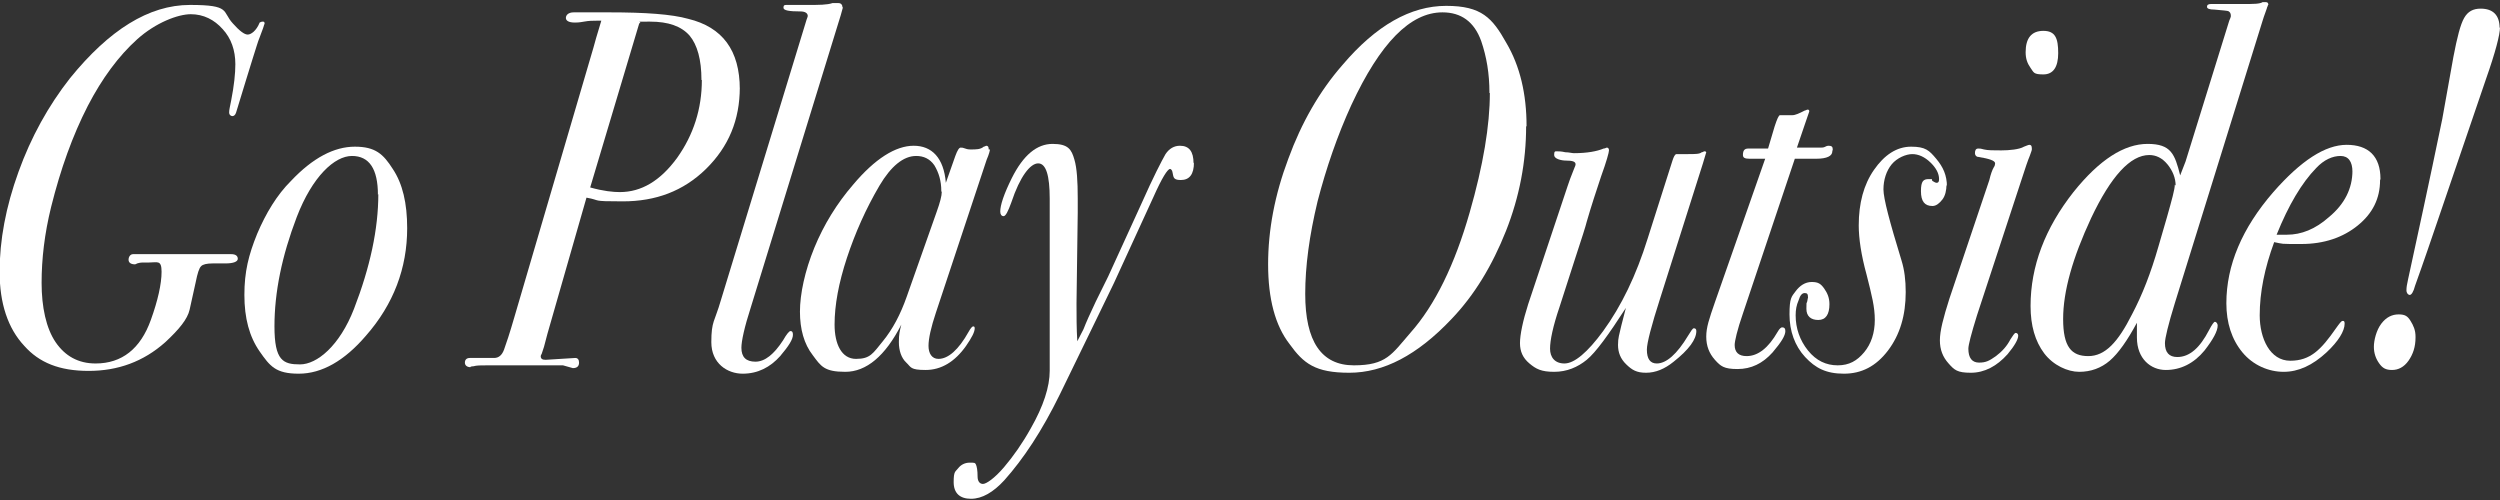
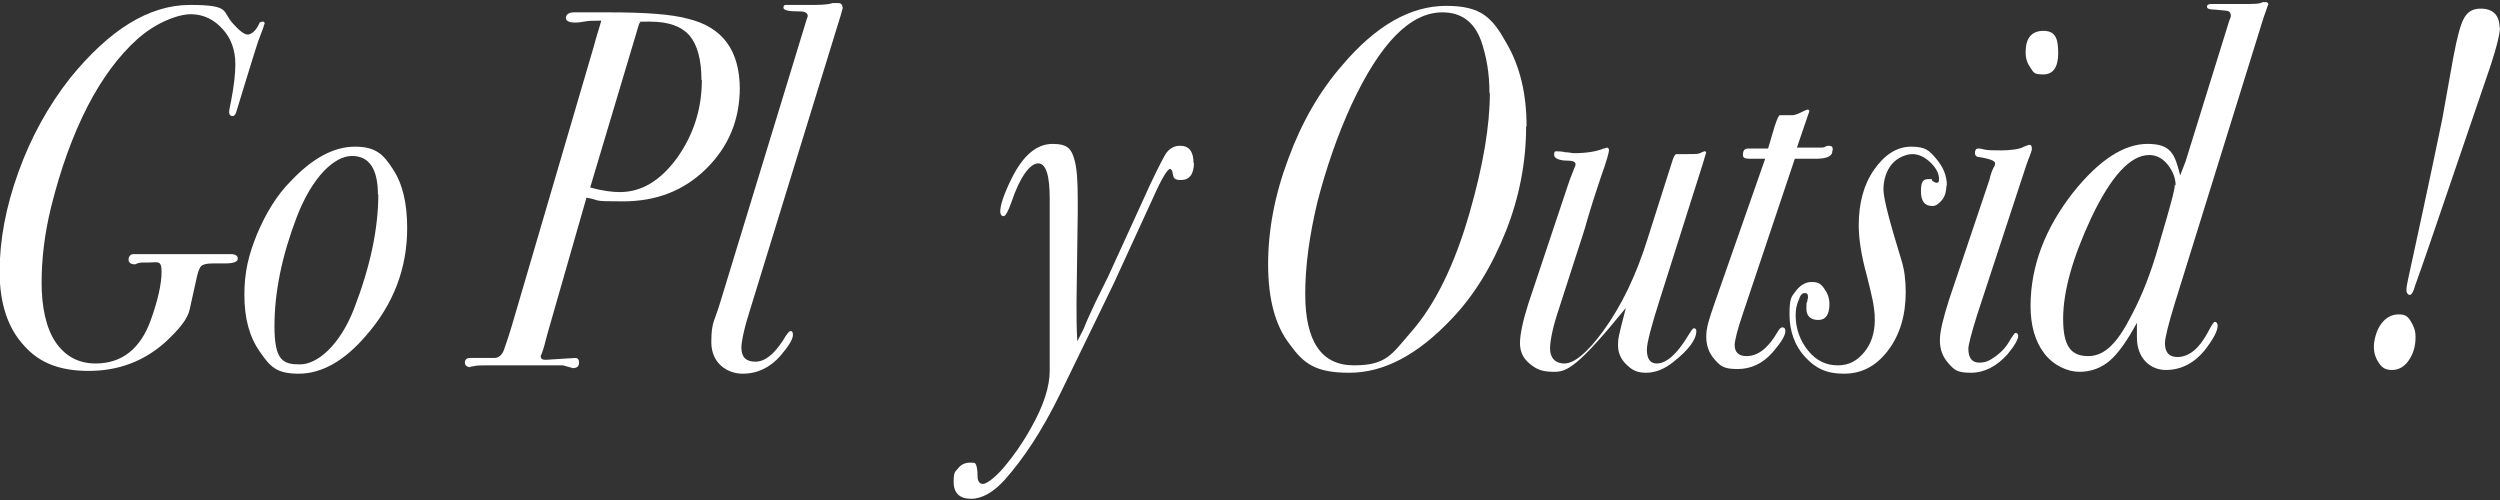
<svg xmlns="http://www.w3.org/2000/svg" width="200px" height="40px" viewBox="0 0 200 40">
  <rect x="0" y="0" width="200" height="40" fill="#333333" stroke="none" />
  <g id="surface1">
    <path style=" stroke:none;fill-rule:nonzero;fill:rgb(100%,100%,100%);fill-opacity:1;" d="M 21.133 1.949 C 21.133 2.023 21.004 2.395 20.773 2.988 C 20.641 3.285 20.477 3.879 20.211 4.695 L 19.684 6.398 C 19.223 7.883 18.957 8.77 18.891 8.992 C 18.828 9.215 18.695 9.289 18.594 9.289 C 18.496 9.289 18.332 9.215 18.332 8.992 C 18.332 8.77 18.398 8.547 18.496 8.027 C 18.727 6.844 18.828 5.879 18.828 5.137 C 18.828 4.027 18.496 3.062 17.805 2.32 C 17.145 1.582 16.289 1.137 15.266 1.137 C 14.242 1.137 12.465 1.805 10.98 3.137 C 9.496 4.473 8.176 6.25 7.023 8.473 C 5.805 10.848 4.848 13.516 4.09 16.555 C 3.562 18.703 3.328 20.703 3.328 22.633 C 3.328 24.559 3.691 26.262 4.449 27.375 C 5.211 28.488 6.266 29.078 7.648 29.078 C 9.758 29.078 11.242 27.895 12.066 25.598 C 12.629 24.039 12.926 22.707 12.926 21.742 C 12.926 20.777 12.594 21 11.934 21 L 11.539 21 C 11.344 21 11.078 21 10.812 21.148 C 10.453 21.148 10.285 21 10.285 20.777 C 10.285 20.555 10.418 20.332 10.648 20.332 L 18.496 20.332 C 18.859 20.332 19.023 20.48 19.023 20.703 C 19.023 20.926 18.695 21.074 18.035 21.074 L 17.012 21.074 C 16.551 21.074 16.223 21.148 16.09 21.297 C 15.926 21.445 15.793 21.891 15.66 22.559 L 15.168 24.781 C 15 25.523 14.344 26.336 13.223 27.375 C 11.473 28.934 9.43 29.672 7.09 29.672 C 4.746 29.672 3.133 29.008 1.945 27.672 C 0.625 26.262 -0.031 24.262 -0.031 21.742 C -0.031 19.223 0.461 16.555 1.484 13.738 C 2.473 10.992 3.859 8.473 5.605 6.25 C 8.738 2.395 11.902 0.395 15.199 0.395 C 18.496 0.395 17.738 0.914 18.629 1.875 C 19.156 2.469 19.551 2.766 19.816 2.766 C 20.078 2.766 20.508 2.469 20.773 1.805 C 20.805 1.805 20.871 1.73 21.004 1.73 C 21.133 1.73 21.168 1.73 21.168 1.949 Z M 21.133 1.949 " />
    <path style=" stroke:none;fill-rule:nonzero;fill:rgb(100%,100%,100%);fill-opacity:1;" d="M 32.574 18.258 C 32.574 21.445 31.488 24.336 29.277 26.855 C 27.562 28.859 25.75 29.895 23.902 29.895 C 22.059 29.895 21.598 29.301 20.773 28.117 C 19.945 26.93 19.551 25.449 19.551 23.594 C 19.551 21.742 19.883 20.406 20.574 18.703 C 21.266 17.07 22.156 15.59 23.277 14.477 C 25.023 12.625 26.738 11.734 28.387 11.734 C 30.035 11.734 30.664 12.328 31.422 13.516 C 32.211 14.699 32.574 16.258 32.574 18.258 Z M 30.234 15.59 C 30.234 13.516 29.543 12.477 28.156 12.477 C 26.773 12.477 24.992 14.105 23.738 17.367 C 22.551 20.48 21.957 23.371 21.957 26.113 C 21.957 28.859 22.652 29.152 24.004 29.152 C 25.355 29.152 27.168 27.672 28.32 24.707 C 29.609 21.371 30.266 18.332 30.266 15.516 Z M 30.234 15.59 " />
    <path style=" stroke:none;fill-rule:nonzero;fill:rgb(100%,100%,100%);fill-opacity:1;" d="M 59.184 6.992 C 59.184 9.586 58.293 11.734 56.48 13.516 C 54.664 15.293 52.457 16.109 49.82 16.109 C 47.18 16.109 48.172 16.035 46.918 15.812 L 43.984 26.043 C 43.883 26.41 43.719 26.93 43.52 27.746 L 43.324 28.34 C 43.324 28.34 43.289 28.34 43.258 28.488 C 43.258 28.711 43.391 28.785 43.652 28.785 L 46.027 28.637 C 46.227 28.637 46.324 28.785 46.324 29.008 C 46.324 29.301 46.16 29.449 45.828 29.449 L 45.039 29.227 L 39.004 29.227 C 38.477 29.227 38.113 29.227 37.883 29.301 C 37.652 29.301 37.586 29.375 37.652 29.375 C 37.355 29.375 37.191 29.227 37.191 29.008 C 37.191 28.785 37.324 28.637 37.586 28.637 L 39.531 28.637 C 39.895 28.637 40.16 28.414 40.324 27.969 C 40.488 27.523 40.785 26.633 41.148 25.375 L 47.477 3.805 C 47.543 3.508 47.773 2.766 48.105 1.656 C 47.973 1.656 47.84 1.656 47.707 1.656 C 47.445 1.656 47.113 1.656 46.719 1.73 C 46.324 1.805 46.094 1.805 45.992 1.805 C 45.5 1.805 45.27 1.656 45.27 1.434 C 45.27 1.211 45.465 0.988 45.895 0.988 L 48.73 0.988 C 51.633 0.988 53.742 1.137 55.062 1.508 C 57.797 2.172 59.184 4.027 59.184 7.141 Z M 56.117 6.398 C 56.117 4.77 55.785 3.582 55.16 2.84 C 54.5 2.098 53.477 1.73 51.996 1.73 C 50.512 1.73 51.5 1.73 51.137 1.875 L 47.215 14.996 C 48.27 15.293 49.059 15.367 49.586 15.367 C 51.301 15.367 52.82 14.477 54.172 12.625 C 55.488 10.773 56.148 8.695 56.148 6.398 Z M 56.117 6.398 " />
    <path style=" stroke:none;fill-rule:nonzero;fill:rgb(100%,100%,100%);fill-opacity:1;" d="M 67.426 0.617 C 67.426 0.617 67.359 0.84 67.262 1.211 C 67.195 1.434 67.094 1.73 66.965 2.172 L 60.074 24.559 C 59.547 26.188 59.312 27.301 59.312 27.82 C 59.312 28.562 59.676 28.934 60.434 28.934 C 61.195 28.934 61.918 28.34 62.645 27.227 C 62.941 26.707 63.141 26.484 63.238 26.484 C 63.371 26.484 63.434 26.559 63.434 26.781 C 63.434 27.152 63.105 27.672 62.414 28.488 C 61.621 29.375 60.633 29.895 59.414 29.895 C 58.191 29.895 56.906 29.078 56.906 27.375 C 56.906 25.672 57.172 25.746 57.664 24.039 L 64.523 1.582 C 64.59 1.434 64.621 1.285 64.621 1.285 C 64.621 1.062 64.426 0.914 64.027 0.914 C 63.141 0.914 62.676 0.84 62.676 0.617 C 62.676 0.395 62.777 0.395 62.941 0.395 L 64.621 0.395 C 65.512 0.395 66.172 0.395 66.602 0.246 C 66.832 0.246 66.965 0.246 67.062 0.246 C 67.293 0.246 67.391 0.395 67.391 0.543 Z M 67.426 0.617 " />
-     <path style=" stroke:none;fill-rule:nonzero;fill:rgb(100%,100%,100%);fill-opacity:1;" d="M 79.195 11.957 C 79.195 12.031 79.129 12.328 78.934 12.773 L 74.875 25.004 C 74.48 26.188 74.281 27.078 74.281 27.672 C 74.281 28.266 74.547 28.711 75.074 28.711 C 75.867 28.711 76.691 27.969 77.48 26.559 C 77.645 26.262 77.777 26.113 77.844 26.113 C 77.91 26.113 77.977 26.113 77.977 26.262 C 77.977 26.559 77.746 27.004 77.285 27.672 C 76.395 28.934 75.305 29.598 74.051 29.598 C 72.801 29.598 72.898 29.375 72.504 29.008 C 72.105 28.637 71.91 28.043 71.91 27.375 C 71.91 26.707 71.977 26.484 72.105 25.969 C 70.82 28.488 69.305 29.746 67.621 29.746 C 65.941 29.746 65.676 29.301 65.02 28.414 C 64.324 27.523 63.996 26.336 63.996 24.93 C 63.996 23.52 64.391 21.668 65.148 19.816 C 65.91 17.961 66.965 16.258 68.25 14.773 C 69.996 12.699 71.645 11.66 73.098 11.66 C 74.547 11.66 75.504 12.625 75.668 14.625 L 76.426 12.477 C 76.59 12.031 76.723 11.809 76.855 11.809 C 76.988 11.809 77.02 11.809 77.219 11.883 C 77.414 11.957 77.578 11.957 77.645 11.957 C 78.109 11.957 78.438 11.957 78.699 11.734 C 78.766 11.734 78.867 11.66 78.898 11.66 C 79.031 11.66 79.098 11.734 79.098 11.957 Z M 75.305 15.293 C 75.305 14.477 75.105 13.812 74.746 13.219 C 74.383 12.699 73.887 12.477 73.293 12.477 C 72.273 12.477 71.281 13.293 70.359 14.848 C 69.27 16.703 68.414 18.629 67.754 20.629 C 67.094 22.633 66.766 24.41 66.766 25.969 C 66.766 27.523 67.324 28.711 68.48 28.711 C 69.633 28.711 69.832 28.266 70.625 27.301 C 71.414 26.336 72.039 25.152 72.535 23.742 L 74.941 16.926 C 75.207 16.184 75.34 15.664 75.34 15.367 Z M 75.305 15.293 " />
    <path style=" stroke:none;fill-rule:nonzero;fill:rgb(100%,100%,100%);fill-opacity:1;" d="M 95.516 12.996 C 95.516 13.957 95.152 14.402 94.461 14.402 C 93.77 14.402 93.902 14.105 93.77 13.664 C 93.734 13.59 93.668 13.516 93.605 13.516 C 93.406 13.516 92.945 14.254 92.285 15.738 L 89.121 22.633 C 88.988 22.93 87.535 25.895 84.801 31.527 C 83.352 34.492 81.867 36.715 80.348 38.418 C 79.461 39.383 78.57 39.902 77.68 39.902 C 76.789 39.902 76.293 39.457 76.293 38.566 C 76.293 37.68 76.426 37.754 76.656 37.457 C 76.887 37.16 77.219 37.012 77.578 37.012 C 77.941 37.012 78.008 37.012 78.074 37.16 C 78.141 37.309 78.207 37.605 78.207 38.125 C 78.207 38.492 78.371 38.715 78.637 38.715 C 78.898 38.715 79.559 38.27 80.316 37.383 C 81.074 36.492 81.801 35.453 82.461 34.27 C 83.48 32.488 83.977 30.934 83.977 29.672 L 83.977 15.887 C 83.977 14.031 83.68 13.07 83.055 13.07 C 82.426 13.07 81.602 14.105 80.91 16.184 C 80.645 16.926 80.449 17.293 80.285 17.293 C 80.117 17.293 80.02 17.145 80.02 16.926 C 80.02 16.406 80.316 15.516 80.941 14.254 C 81.867 12.402 82.953 11.512 84.207 11.512 C 85.461 11.512 85.723 11.957 85.953 12.773 C 86.152 13.441 86.219 14.477 86.219 15.887 L 86.219 16.996 L 86.121 24.262 C 86.121 25.301 86.121 26.262 86.184 27.301 L 86.68 26.336 C 86.879 25.82 87.207 25.078 87.668 24.113 L 88.656 22.113 L 91.297 16.332 C 92.285 14.105 92.945 12.848 93.242 12.328 C 93.539 11.883 93.934 11.66 94.395 11.66 C 95.121 11.66 95.484 12.105 95.484 13.07 Z M 95.516 12.996 " />
    <path style=" stroke:none;fill-rule:nonzero;fill:rgb(100%,100%,100%);fill-opacity:1;" d="M 122.09 10.105 C 122.09 12.922 121.562 15.738 120.477 18.48 C 119.387 21.223 117.969 23.594 116.121 25.523 C 113.387 28.414 110.684 29.82 107.945 29.82 C 105.211 29.82 104.285 29.078 103.164 27.523 C 102.012 26.043 101.449 23.891 101.449 21.148 C 101.449 18.406 101.977 15.59 103.066 12.699 C 104.121 9.809 105.57 7.289 107.387 5.211 C 110.09 2.023 112.859 0.469 115.695 0.469 C 118.531 0.469 119.387 1.434 120.508 3.434 C 121.598 5.285 122.125 7.512 122.125 10.105 Z M 119.156 7.438 C 119.156 5.879 118.926 4.547 118.496 3.285 C 117.938 1.73 116.883 0.988 115.398 0.988 C 112.824 0.988 110.418 3.434 108.109 8.398 C 106.988 10.848 106.098 13.441 105.406 16.109 C 104.746 18.852 104.418 21.297 104.418 23.52 C 104.418 27.301 105.703 29.227 108.309 29.227 C 110.914 29.227 111.344 28.34 112.824 26.633 C 114.805 24.41 116.387 21.148 117.574 16.996 C 118.66 13.219 119.188 10.031 119.188 7.438 Z M 119.156 7.438 " />
-     <path style=" stroke:none;fill-rule:nonzero;fill:rgb(100%,100%,100%);fill-opacity:1;" d="M 136.5 12.18 L 136.234 13.07 L 132.805 23.891 C 132.113 26.043 131.75 27.449 131.75 27.969 C 131.75 28.711 132.016 29.078 132.543 29.078 C 133.301 29.078 134.156 28.34 135.047 26.855 C 135.277 26.484 135.41 26.262 135.508 26.262 C 135.641 26.262 135.707 26.336 135.707 26.484 C 135.707 27.152 135.113 27.969 133.895 28.934 C 133.168 29.523 132.441 29.82 131.684 29.82 C 130.926 29.82 130.562 29.598 130.102 29.152 C 129.641 28.711 129.441 28.191 129.441 27.598 C 129.441 27.004 129.543 26.781 129.707 26.043 L 130.07 24.633 C 128.684 26.781 127.664 28.191 126.938 28.785 C 126.211 29.375 125.355 29.746 124.332 29.746 C 123.309 29.746 122.883 29.523 122.355 29.078 C 121.828 28.637 121.598 28.117 121.598 27.449 C 121.598 26.781 121.828 25.672 122.254 24.336 L 125.422 14.848 C 125.484 14.625 125.684 14.105 125.949 13.441 C 126.016 13.293 126.047 13.219 126.047 13.145 C 126.047 12.922 125.781 12.848 125.32 12.848 C 124.859 12.848 124.332 12.699 124.332 12.402 C 124.332 12.105 124.398 12.105 124.531 12.105 C 124.66 12.105 124.926 12.105 125.223 12.18 C 125.52 12.18 125.75 12.254 125.914 12.254 C 126.969 12.254 127.762 12.105 128.289 11.883 C 128.422 11.883 128.488 11.809 128.551 11.809 C 128.652 11.809 128.719 11.883 128.719 12.031 C 128.719 12.18 128.52 12.922 128.09 14.105 C 127.695 15.293 127.301 16.48 126.938 17.738 C 126.871 18.035 126.543 19.074 125.98 20.777 L 124.762 24.559 C 124.234 26.113 124.004 27.227 124.004 27.895 C 124.004 28.562 124.367 29.078 125.156 29.078 C 125.949 29.078 127.004 28.191 128.254 26.484 C 129.707 24.484 130.895 22.039 131.816 19.074 L 133.797 12.848 C 133.895 12.551 133.992 12.328 134.125 12.328 C 134.125 12.328 134.324 12.328 134.785 12.328 L 135.047 12.328 C 135.609 12.328 135.973 12.328 136.137 12.18 C 136.234 12.18 136.301 12.105 136.332 12.105 C 136.434 12.105 136.5 12.105 136.5 12.254 Z M 136.5 12.18 " />
+     <path style=" stroke:none;fill-rule:nonzero;fill:rgb(100%,100%,100%);fill-opacity:1;" d="M 136.5 12.18 L 136.234 13.07 L 132.805 23.891 C 132.113 26.043 131.75 27.449 131.75 27.969 C 131.75 28.711 132.016 29.078 132.543 29.078 C 133.301 29.078 134.156 28.34 135.047 26.855 C 135.277 26.484 135.41 26.262 135.508 26.262 C 135.641 26.262 135.707 26.336 135.707 26.484 C 135.707 27.152 135.113 27.969 133.895 28.934 C 133.168 29.523 132.441 29.82 131.684 29.82 C 130.926 29.82 130.562 29.598 130.102 29.152 C 129.641 28.711 129.441 28.191 129.441 27.598 C 129.441 27.004 129.543 26.781 129.707 26.043 L 130.07 24.633 C 126.211 29.375 125.355 29.746 124.332 29.746 C 123.309 29.746 122.883 29.523 122.355 29.078 C 121.828 28.637 121.598 28.117 121.598 27.449 C 121.598 26.781 121.828 25.672 122.254 24.336 L 125.422 14.848 C 125.484 14.625 125.684 14.105 125.949 13.441 C 126.016 13.293 126.047 13.219 126.047 13.145 C 126.047 12.922 125.781 12.848 125.32 12.848 C 124.859 12.848 124.332 12.699 124.332 12.402 C 124.332 12.105 124.398 12.105 124.531 12.105 C 124.66 12.105 124.926 12.105 125.223 12.18 C 125.52 12.18 125.75 12.254 125.914 12.254 C 126.969 12.254 127.762 12.105 128.289 11.883 C 128.422 11.883 128.488 11.809 128.551 11.809 C 128.652 11.809 128.719 11.883 128.719 12.031 C 128.719 12.18 128.52 12.922 128.09 14.105 C 127.695 15.293 127.301 16.48 126.938 17.738 C 126.871 18.035 126.543 19.074 125.98 20.777 L 124.762 24.559 C 124.234 26.113 124.004 27.227 124.004 27.895 C 124.004 28.562 124.367 29.078 125.156 29.078 C 125.949 29.078 127.004 28.191 128.254 26.484 C 129.707 24.484 130.895 22.039 131.816 19.074 L 133.797 12.848 C 133.895 12.551 133.992 12.328 134.125 12.328 C 134.125 12.328 134.324 12.328 134.785 12.328 L 135.047 12.328 C 135.609 12.328 135.973 12.328 136.137 12.18 C 136.234 12.18 136.301 12.105 136.332 12.105 C 136.434 12.105 136.5 12.105 136.5 12.254 Z M 136.5 12.18 " />
    <path style=" stroke:none;fill-rule:nonzero;fill:rgb(100%,100%,100%);fill-opacity:1;" d="M 146.586 12.105 C 146.586 12.477 146.16 12.699 145.301 12.699 L 143.586 12.699 L 139.434 25.078 C 138.973 26.41 138.773 27.301 138.773 27.598 C 138.773 28.191 139.102 28.488 139.73 28.488 C 140.652 28.488 141.477 27.82 142.203 26.559 C 142.367 26.262 142.5 26.188 142.566 26.188 C 142.73 26.188 142.828 26.262 142.828 26.484 C 142.828 26.855 142.5 27.375 141.809 28.191 C 141.016 29.078 140.094 29.523 139.004 29.523 C 137.918 29.523 137.652 29.301 137.191 28.785 C 136.73 28.266 136.5 27.672 136.5 26.93 C 136.5 26.188 136.73 25.523 137.191 24.188 L 141.215 12.699 L 139.961 12.699 C 139.598 12.699 139.434 12.625 139.434 12.402 C 139.434 12.031 139.566 11.883 139.863 11.883 L 140.125 11.883 C 140.223 11.883 140.391 11.883 140.621 11.883 C 140.852 11.883 141.18 11.883 141.445 11.883 L 141.973 10.105 C 142.168 9.512 142.301 9.215 142.398 9.215 C 142.5 9.215 142.664 9.215 142.895 9.215 C 143.094 9.215 143.289 9.215 143.391 9.215 C 143.621 9.215 143.949 9.066 144.379 8.844 C 144.445 8.844 144.543 8.77 144.578 8.77 C 144.676 8.77 144.742 8.77 144.742 8.918 L 144.41 9.883 L 143.754 11.809 L 145.664 11.809 C 145.762 11.809 145.895 11.809 146.027 11.734 C 146.16 11.66 146.258 11.66 146.289 11.66 C 146.523 11.66 146.621 11.734 146.621 11.957 Z M 146.586 12.105 " />
    <path style=" stroke:none;fill-rule:nonzero;fill:rgb(100%,100%,100%);fill-opacity:1;" d="M 155.719 14.773 C 155.719 15.219 155.621 15.664 155.391 15.961 C 155.16 16.258 154.895 16.48 154.598 16.48 C 153.973 16.48 153.676 16.109 153.676 15.293 C 153.676 14.477 153.875 14.328 154.301 14.328 C 154.73 14.328 154.469 14.328 154.598 14.477 C 154.73 14.551 154.832 14.625 154.93 14.625 C 155.062 14.625 155.125 14.551 155.125 14.328 C 155.125 13.887 154.895 13.441 154.434 12.996 C 153.973 12.551 153.477 12.328 152.984 12.328 C 152.488 12.328 151.766 12.625 151.336 13.145 C 150.906 13.664 150.676 14.402 150.676 15.145 C 150.676 15.887 151.172 17.738 152.125 20.852 C 152.355 21.594 152.457 22.41 152.457 23.371 C 152.457 25.227 151.996 26.781 151.039 28.043 C 150.082 29.301 148.93 29.895 147.512 29.895 C 146.094 29.895 145.234 29.449 144.41 28.562 C 143.586 27.672 143.16 26.484 143.16 25.152 C 143.16 23.816 143.324 23.742 143.652 23.297 C 143.984 22.855 144.41 22.559 144.938 22.559 C 145.465 22.559 145.664 22.707 145.93 23.074 C 146.191 23.445 146.355 23.816 146.355 24.336 C 146.355 25.152 146.059 25.598 145.465 25.598 C 144.875 25.598 144.512 25.301 144.512 24.707 C 144.512 24.113 144.512 24.336 144.578 24.113 C 144.609 23.891 144.641 23.816 144.641 23.816 C 144.641 23.52 144.578 23.445 144.379 23.445 C 144.18 23.445 144.016 23.594 143.883 24.039 C 143.719 24.41 143.652 24.781 143.652 25.227 C 143.652 26.262 143.984 27.227 144.641 28.043 C 145.301 28.859 146.094 29.227 147.016 29.227 C 147.938 29.227 148.566 28.859 149.125 28.191 C 149.688 27.523 149.984 26.633 149.984 25.598 C 149.984 24.559 149.754 23.668 149.324 21.965 C 148.895 20.406 148.699 19.074 148.699 18.035 C 148.699 16.258 149.094 14.773 149.918 13.59 C 150.742 12.402 151.73 11.734 152.887 11.734 C 154.039 11.734 154.336 12.031 154.895 12.699 C 155.457 13.367 155.754 14.031 155.754 14.922 Z M 155.719 14.773 " />
    <path style=" stroke:none;fill-rule:nonzero;fill:rgb(100%,100%,100%);fill-opacity:1;" d="M 162.547 11.957 C 162.547 12.031 162.48 12.18 162.379 12.477 C 162.25 12.773 162.02 13.441 161.688 14.477 L 158.16 25.227 C 157.699 26.707 157.469 27.598 157.469 27.895 C 157.469 28.637 157.766 29.008 158.324 29.008 C 158.887 29.008 159.148 28.859 159.676 28.488 C 160.172 28.117 160.566 27.672 160.832 27.152 C 161.027 26.855 161.16 26.633 161.258 26.633 C 161.359 26.633 161.457 26.707 161.457 26.855 C 161.457 27.152 161.16 27.672 160.602 28.34 C 159.742 29.301 158.754 29.82 157.664 29.82 C 156.578 29.82 156.348 29.598 155.887 29.078 C 155.422 28.562 155.191 27.969 155.191 27.227 C 155.191 26.484 155.457 25.449 155.953 23.891 L 159.148 14.402 C 159.25 13.957 159.379 13.59 159.512 13.367 C 159.578 13.293 159.609 13.145 159.609 13.07 C 159.609 12.848 159.148 12.699 158.258 12.551 C 158.094 12.551 157.996 12.402 157.996 12.254 C 157.996 12.031 158.062 11.883 158.258 11.883 C 158.457 11.883 158.426 11.883 158.723 11.957 C 159.016 12.031 159.48 12.031 160.105 12.031 C 160.73 12.031 161.555 11.957 161.918 11.734 C 162.117 11.66 162.281 11.586 162.348 11.586 C 162.48 11.586 162.547 11.66 162.547 11.883 Z M 164.656 4.25 C 164.656 5.359 164.262 5.953 163.469 5.953 C 162.676 5.953 162.711 5.805 162.445 5.434 C 162.184 5.062 162.051 4.695 162.051 4.176 C 162.051 3.062 162.512 2.469 163.469 2.469 C 164.426 2.469 164.656 3.062 164.656 4.25 Z M 164.656 4.25 " />
    <path style=" stroke:none;fill-rule:nonzero;fill:rgb(100%,100%,100%);fill-opacity:1;" d="M 181.438 0.395 C 181.438 0.469 181.371 0.543 181.34 0.691 C 181.273 0.914 181.141 1.211 181.008 1.656 L 173.984 24.262 C 173.457 25.969 173.195 27.078 173.195 27.449 C 173.195 28.191 173.523 28.562 174.184 28.562 C 175.172 28.562 175.996 27.82 176.723 26.41 C 176.953 25.969 177.117 25.746 177.184 25.746 C 177.316 25.746 177.414 25.895 177.414 26.043 C 177.414 26.484 177.051 27.152 176.359 28.043 C 175.504 29.078 174.449 29.598 173.262 29.598 C 172.074 29.598 170.953 28.711 170.953 27.004 L 170.953 25.82 C 170.195 27.227 169.469 28.266 168.777 28.859 C 168.086 29.449 167.262 29.746 166.336 29.746 C 165.414 29.746 164.262 29.227 163.535 28.266 C 162.809 27.301 162.445 26.043 162.445 24.484 C 162.445 21.297 163.602 18.258 165.875 15.367 C 167.953 12.773 169.93 11.512 171.809 11.512 C 173.688 11.512 173.984 12.328 174.414 14.031 L 174.613 13.516 L 174.844 12.922 L 178.34 1.656 C 178.402 1.508 178.469 1.359 178.469 1.285 C 178.469 1.062 178.402 0.988 178.305 0.914 C 178.207 0.84 177.812 0.84 177.152 0.766 C 176.754 0.766 176.559 0.691 176.559 0.543 C 176.559 0.395 176.656 0.32 176.887 0.32 L 179.492 0.32 C 180.285 0.32 180.777 0.32 181.008 0.172 C 181.141 0.172 181.207 0.172 181.273 0.172 C 181.406 0.172 181.469 0.246 181.469 0.395 Z M 174.051 14.848 C 174.051 14.254 173.82 13.664 173.395 13.145 C 172.965 12.625 172.469 12.402 171.941 12.402 C 170.426 12.402 168.875 14.105 167.293 17.441 C 165.809 20.629 165.051 23.297 165.051 25.523 C 165.051 27.746 165.711 28.488 167.062 28.488 C 168.414 28.488 169.438 27.375 170.559 25.152 C 171.383 23.594 172.074 21.816 172.668 19.742 L 173.359 17.367 C 173.754 15.961 173.984 15.145 173.984 14.773 Z M 174.051 14.848 " />
-     <path style=" stroke:none;fill-rule:nonzero;fill:rgb(100%,100%,100%);fill-opacity:1;" d="M 190.406 14.402 C 190.406 15.887 189.812 17.07 188.625 18.035 C 187.438 19 185.922 19.52 184.109 19.52 C 182.293 19.52 182.723 19.52 181.934 19.371 C 181.172 21.445 180.777 23.371 180.777 25.227 C 180.777 27.078 181.602 28.859 183.219 28.859 C 184.832 28.859 185.691 27.969 186.879 26.262 C 187.141 25.895 187.305 25.672 187.406 25.672 C 187.504 25.672 187.57 25.672 187.57 25.895 C 187.57 26.484 187.074 27.301 186.121 28.191 C 185 29.227 183.879 29.746 182.691 29.746 C 181.504 29.746 180.25 29.227 179.395 28.191 C 178.535 27.152 178.109 25.82 178.109 24.262 C 178.109 21.223 179.359 18.258 181.867 15.367 C 184.074 12.848 186.02 11.586 187.734 11.586 C 189.449 11.586 190.438 12.477 190.438 14.328 Z M 188.195 13.738 C 188.195 12.922 187.867 12.477 187.242 12.477 C 186.613 12.477 185.922 12.773 185.297 13.441 C 184.141 14.625 183.086 16.406 182.129 18.777 C 182.395 18.777 182.656 18.777 182.953 18.777 C 184.109 18.777 185.23 18.332 186.316 17.367 C 187.57 16.332 188.195 15.07 188.195 13.664 Z M 188.195 13.738 " />
    <path style=" stroke:none;fill-rule:nonzero;fill:rgb(100%,100%,100%);fill-opacity:1;" d="M 193.242 27.004 C 193.242 27.746 193.043 28.34 192.68 28.859 C 192.316 29.375 191.855 29.598 191.363 29.598 C 190.867 29.598 190.602 29.449 190.34 29.078 C 190.074 28.711 189.91 28.266 189.91 27.746 C 189.91 27.227 190.109 26.41 190.504 25.895 C 190.898 25.375 191.363 25.152 191.891 25.152 C 192.418 25.152 192.613 25.301 192.844 25.672 C 193.074 26.043 193.242 26.41 193.242 26.93 Z M 200 2.172 C 200 2.766 199.637 4.176 198.879 6.324 L 195.086 17.441 C 194.527 19.074 193.902 20.926 193.207 22.855 C 193.074 23.371 192.91 23.594 192.781 23.594 C 192.648 23.594 192.516 23.445 192.516 23.223 C 192.516 23.004 192.547 22.781 192.648 22.336 C 193.371 19 194.297 14.773 195.383 9.512 L 196.273 4.547 C 196.57 2.988 196.836 1.949 197.133 1.434 C 197.43 0.914 197.855 0.691 198.449 0.691 C 199.441 0.691 199.969 1.211 199.969 2.246 Z M 200 2.172 " />
  </g>
</svg>